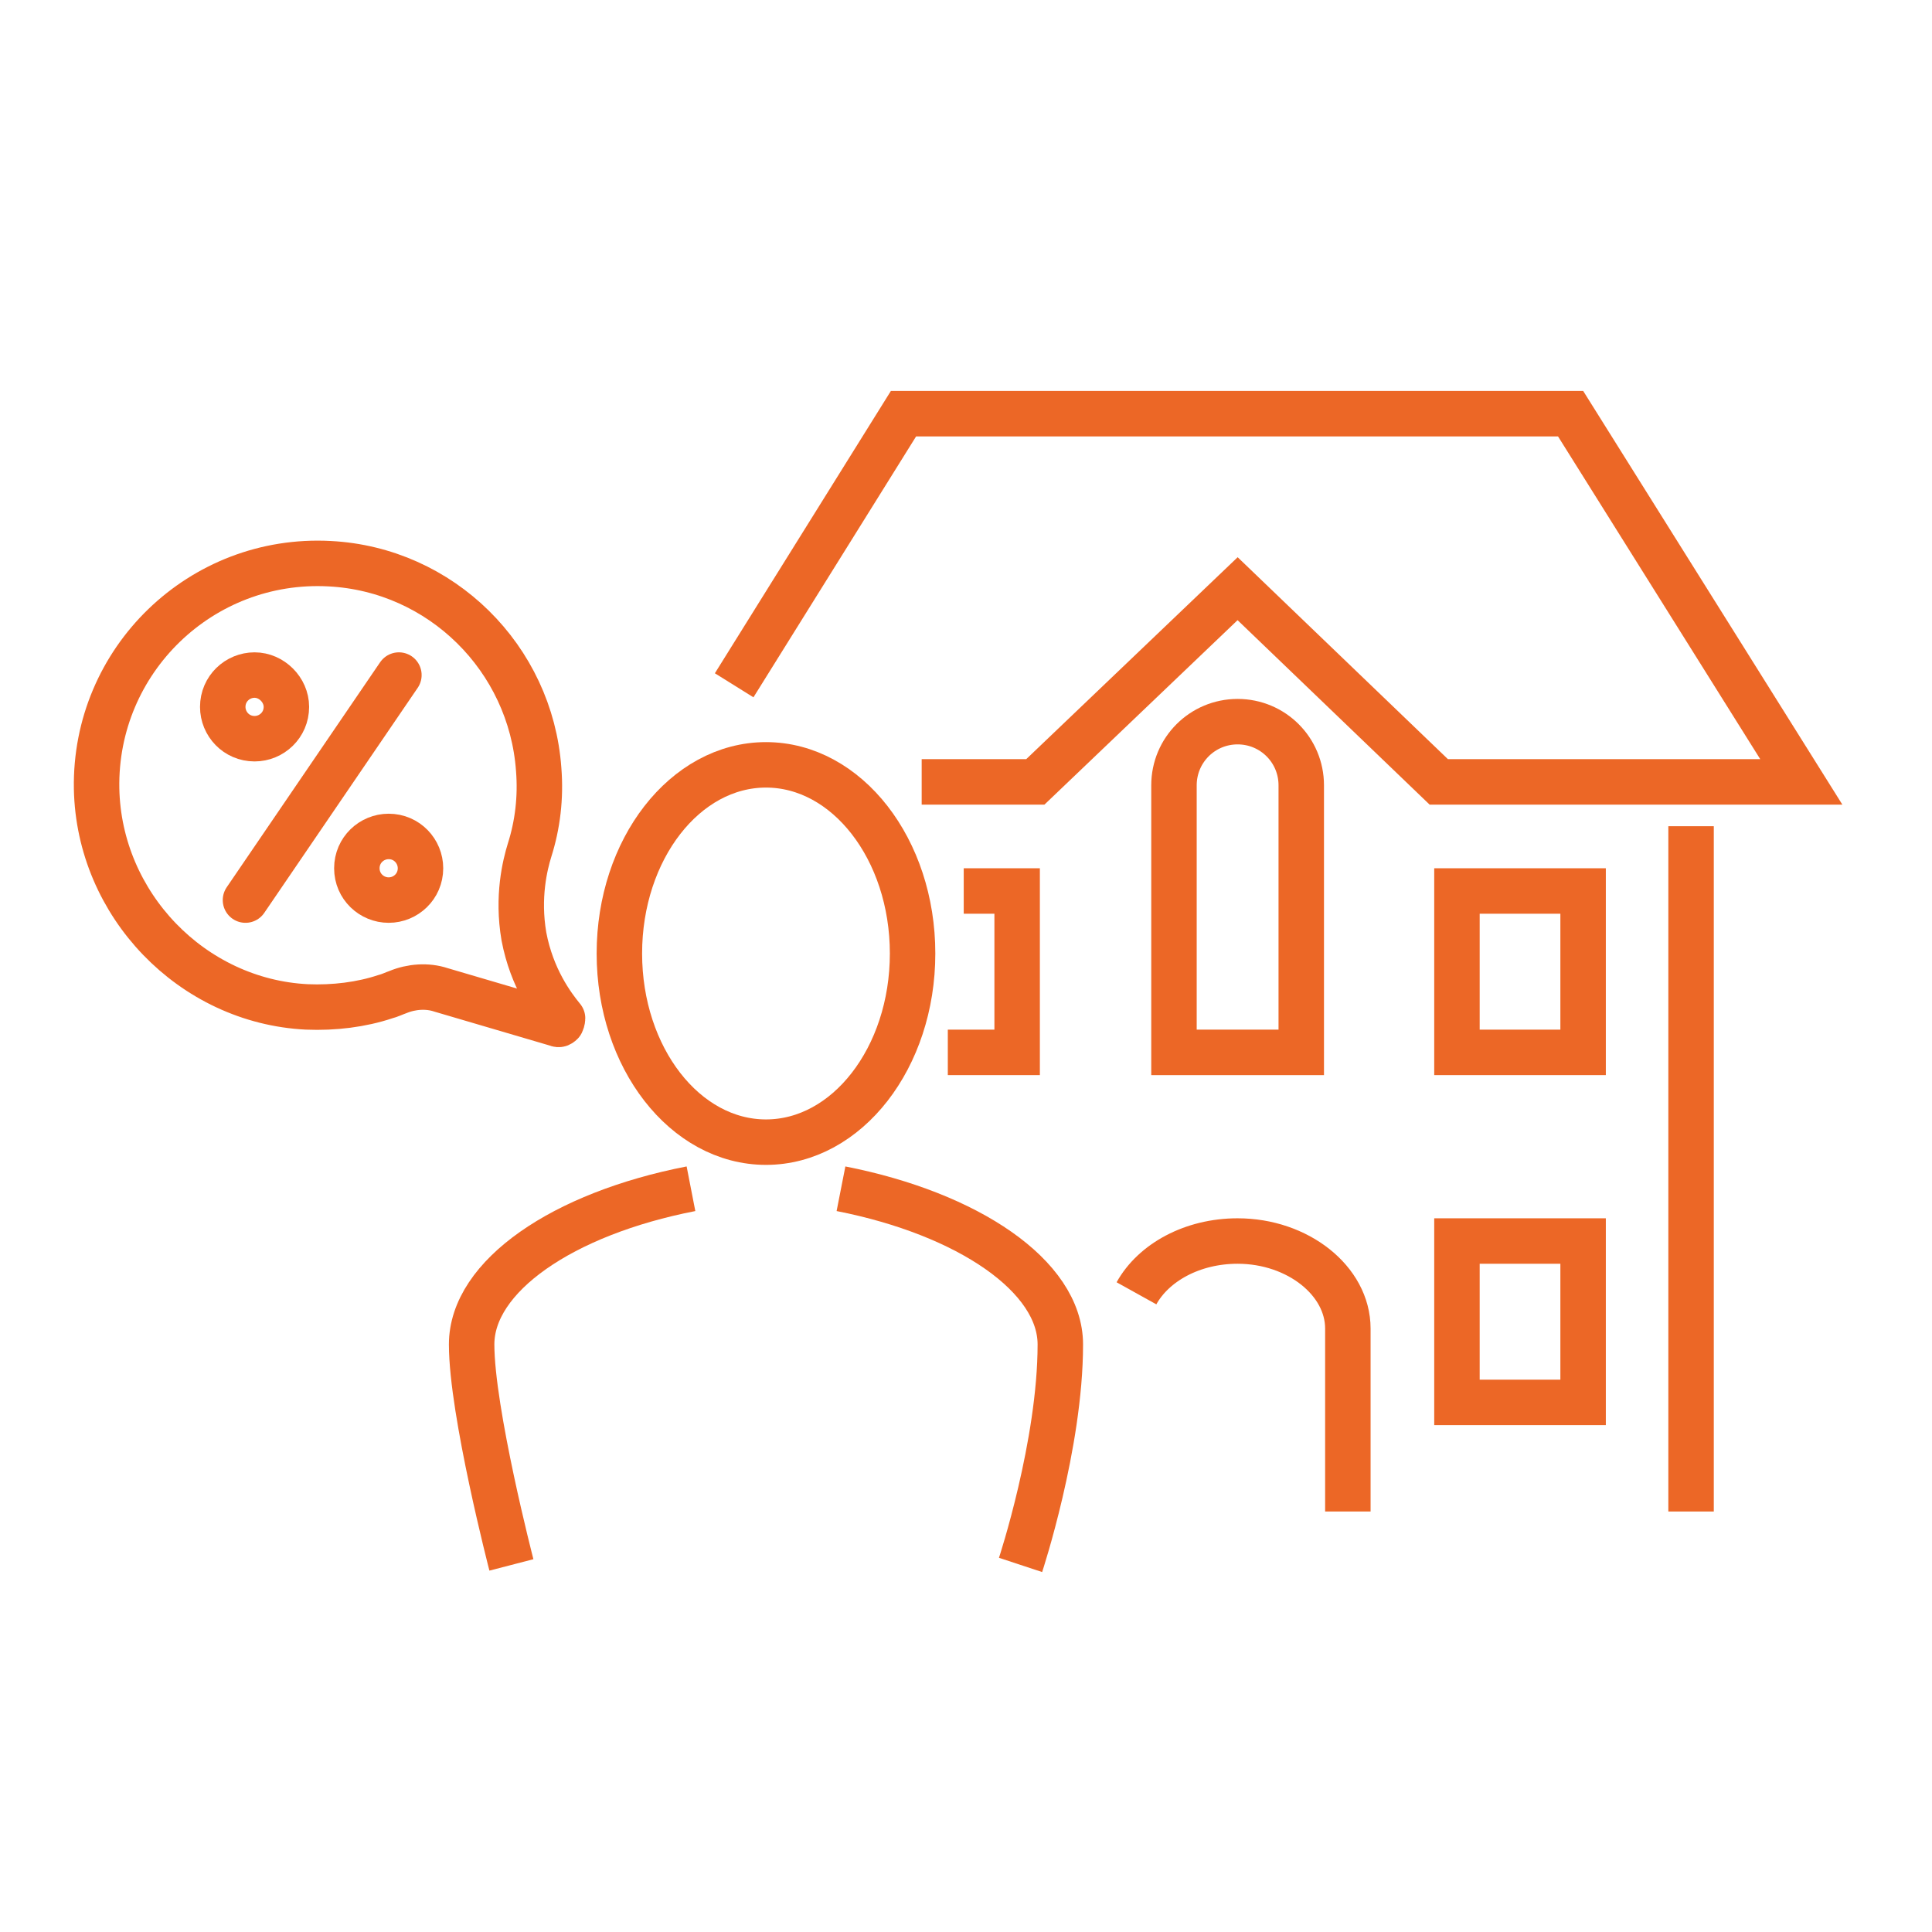
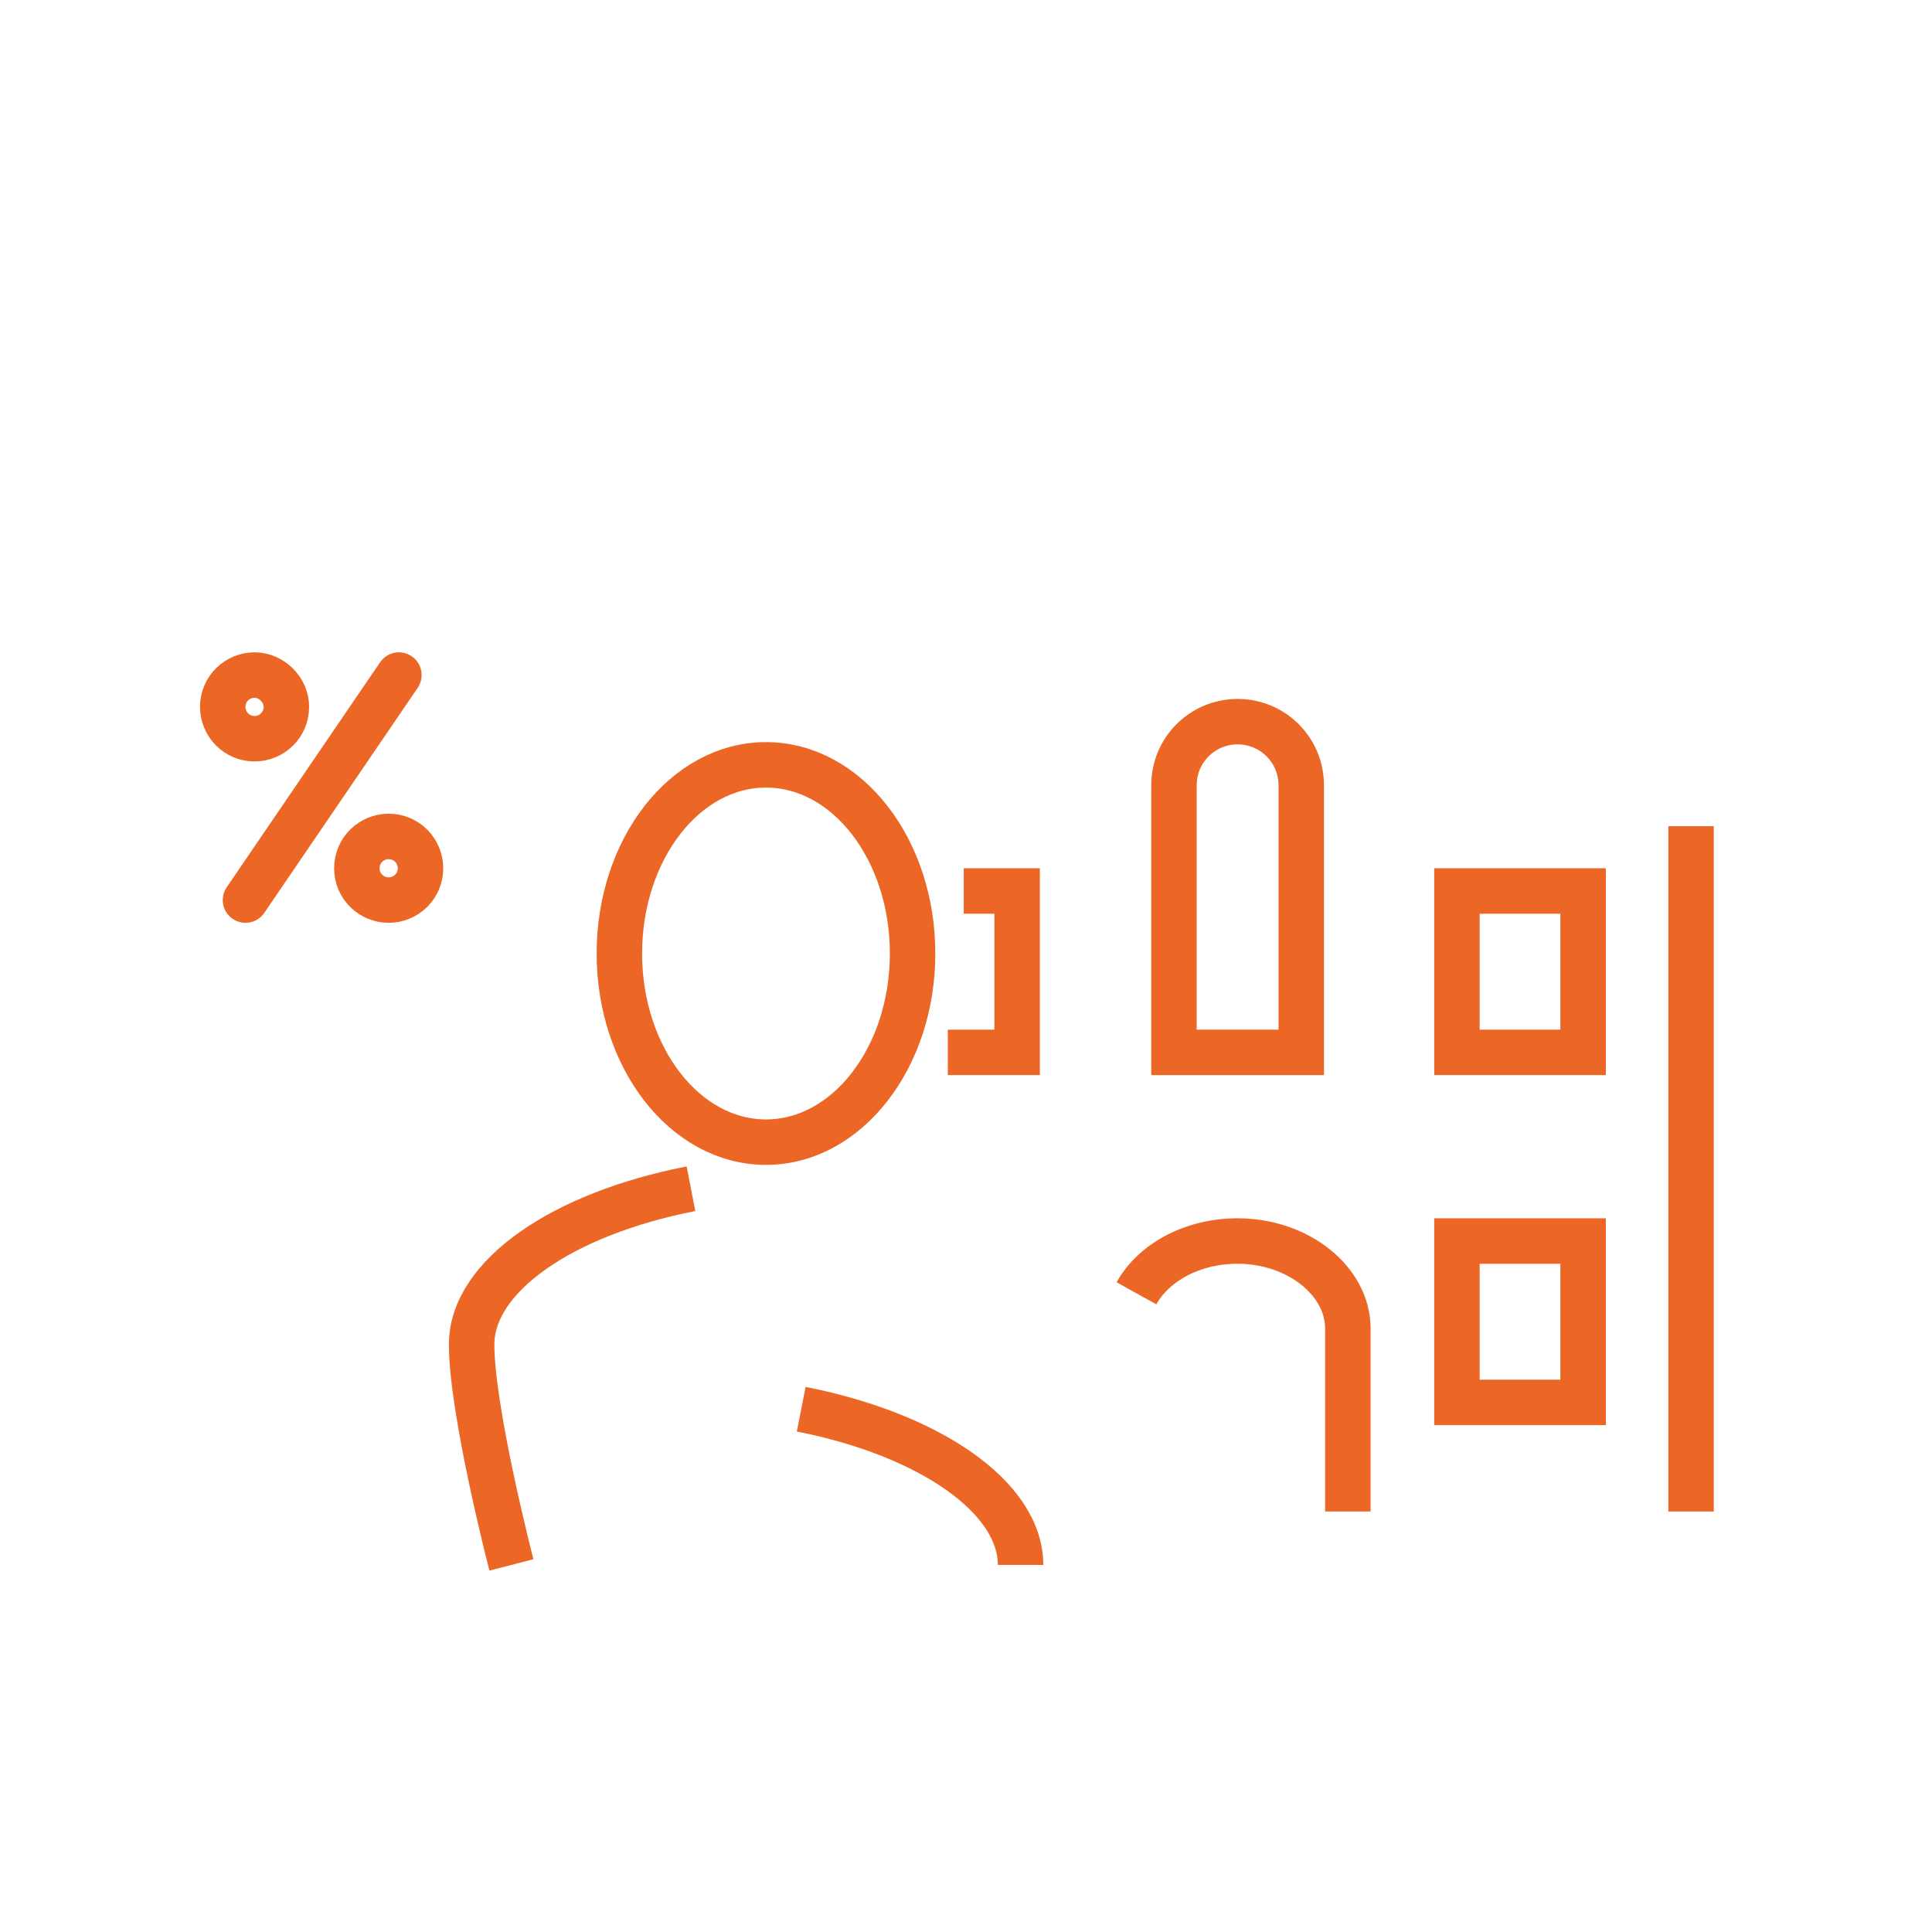
<svg xmlns="http://www.w3.org/2000/svg" version="1.1" id="Ebene_1" x="0px" y="0px" viewBox="0 0 170 170" style="enable-background:new 0 0 170 170;" xml:space="preserve">
  <style type="text/css">
	.st0{fill:none;stroke:#EC6726;stroke-width:4;stroke-linecap:round;stroke-linejoin:round;stroke-miterlimit:10;}
	.st1{fill:none;stroke:#EC6726;stroke-width:4;stroke-miterlimit:10;}
</style>
  <g>
    <g>
      <line class="st0" x1="21.6" y1="79.2" x2="35.1" y2="59.4" />
      <g>
        <path class="st0" d="M25.2,62.2c0,1.6-1.3,2.8-2.8,2.8c-1.6,0-2.8-1.3-2.8-2.8c0-1.6,1.3-2.8,2.8-2.8     C23.9,59.4,25.2,60.7,25.2,62.2z" />
        <path class="st0" d="M31.4,76.4c0-1.6,1.3-2.8,2.8-2.8c1.6,0,2.8,1.3,2.8,2.8c0,1.6-1.3,2.8-2.8,2.8C32.7,79.2,31.4,78,31.4,76.4     z" />
      </g>
    </g>
    <rect x="128.2" y="78.4" class="st1" width="11.1" height="14.2" />
    <rect x="128.2" y="109.2" class="st1" width="11.1" height="14.2" />
    <path class="st1" d="M114.4,92.6h-11.1V69.1c0-3.1,2.5-5.6,5.6-5.6l0,0c3.1,0,5.6,2.5,5.6,5.6V92.6z" />
    <line class="st1" x1="148.8" y1="133" x2="148.8" y2="72.7" />
    <path class="st1" d="M118.6,133v-16.1c0-4.2-4.4-7.7-9.7-7.7h0c-4,0-7.4,1.9-8.9,4.6" />
    <g>
      <path class="st1" d="M60.8,104.6c-11.3,2.2-19.3,7.7-19.3,13.7c0,5.9,3.5,19.4,3.5,19.4" />
-       <path class="st1" d="M89.8,137.7c0,0,3.5-10.6,3.5-19.4c0-6-8.1-11.5-19.3-13.7" />
+       <path class="st1" d="M89.8,137.7c0-6-8.1-11.5-19.3-13.7" />
    </g>
    <ellipse class="st1" cx="67.4" cy="83.9" rx="12.9" ry="16.6" />
-     <polyline class="st1" points="81.1,68.8 91.1,68.8 108.9,51.8 126.6,68.8 158.5,68.8 138.2,36.4 79.5,36.4 64.6,60.3  " />
    <polyline class="st1" points="83.4,92.6 89.5,92.6 89.5,78.4 84.8,78.4  " />
-     <path class="st0" d="M46.6,74.8c-0.4,1.3-1.1,4.1-0.5,7.6c0.7,3.7,2.5,6.1,3.4,7.2c0,0,0,0.2-0.1,0.4c-0.1,0.1-0.2,0.2-0.4,0.1   l-10.2-3c-1.2-0.4-2.6-0.3-3.8,0.2c-0.3,0.1-0.7,0.3-1.1,0.4c-2.1,0.7-4.5,1-6.9,0.9C16.9,88.1,8.7,79.6,8.5,69.4   C8.3,58.1,17.7,49,29,49.6c9.8,0.5,17.7,8.3,18.4,18.1C47.6,70.2,47.3,72.6,46.6,74.8L46.6,74.8z" />
  </g>
</svg>